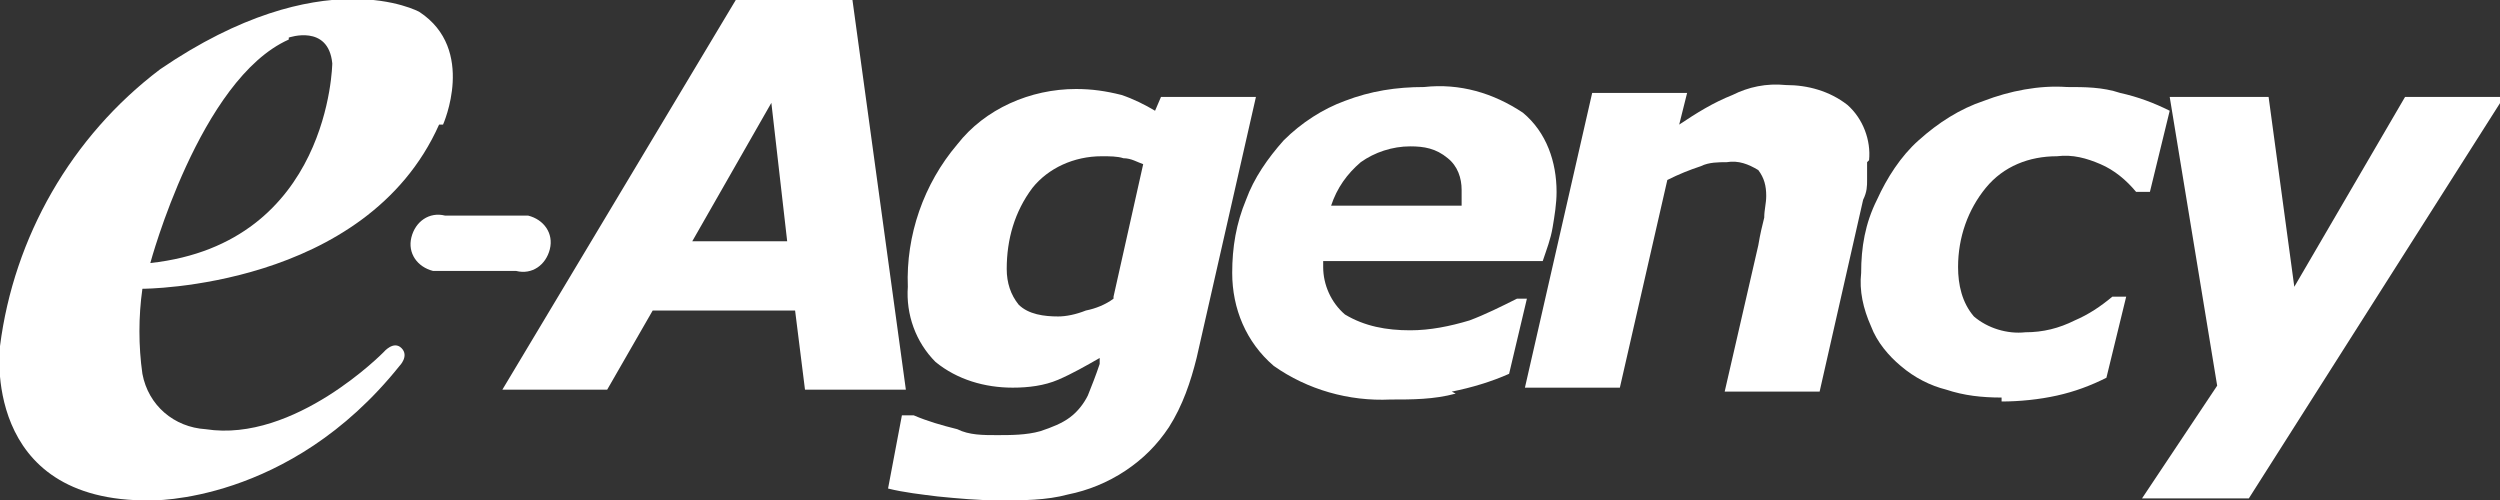
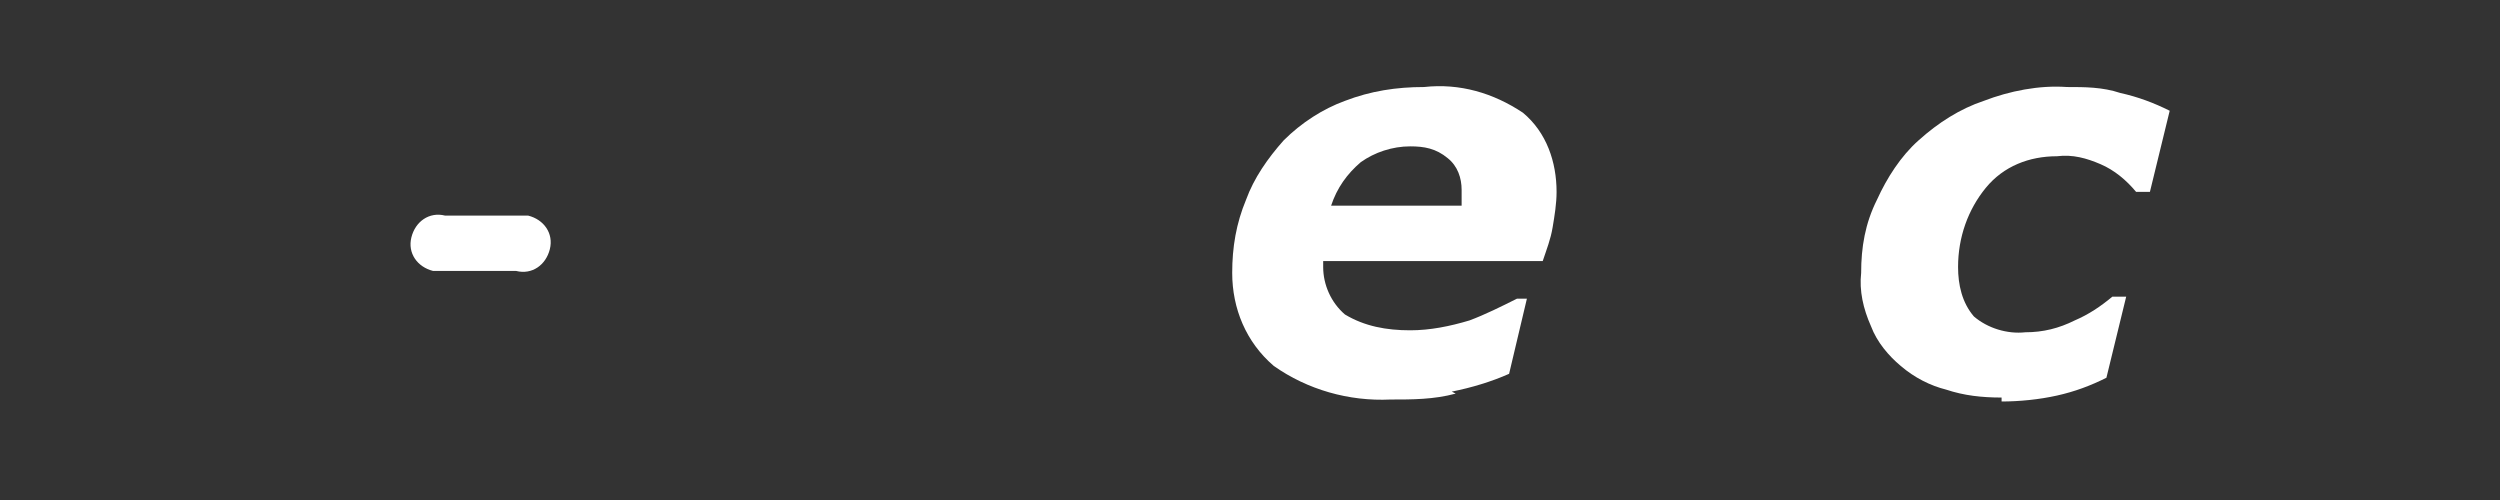
<svg xmlns="http://www.w3.org/2000/svg" id="_グループ_820" data-name="グループ_820" version="1.1" viewBox="0 0 126.4 25.3">
  <rect x="0" y="0" width="126.4" height="25.3" fill="#333333" stroke="none" />
  <defs>
    <style>
      .st0 {
        fill: #fff;
      }
    </style>
  </defs>
-   <path id="_パス_11" data-name="パス_11" class="st0" d="M22.4,6.3s1.7-3.8-1.2-5.7c0,0-4.9-2.7-13.1,2.9C3.6,6.9.7,12,0,17.5c0,0-1,7.9,7.6,7.8,0,0,7,.2,12.6-6.8,0,0,.5-.5.1-.9s-.9.2-.9.2c0,0-4.5,4.6-9,3.9-1.6-.1-2.9-1.2-3.2-2.8-.2-1.4-.2-2.9,0-4.3,0,0,11.3,0,15-8.3ZM14.6,1.9s2-.7,2.2,1.3c0,0-.1,9.1-9.2,10.1,0,0,2.5-9.3,7-11.3h0Z" />
  <g id="_グループ_86" data-name="グループ_86">
-     <path id="_パス_12" data-name="パス_12" class="st0" d="M35,12.2l4-7,.8,7h-4.8ZM43.1,0h-5.9l-11.8,19.7h5.3l2.3-4h7.2l.5,4h5.1L43.1,0Z" />
-     <path id="_パス_13" data-name="パス_13" class="st0" d="M56.3,15.1c-.4.3-.9.5-1.4.6-.5.2-1,.3-1.4.3-.7,0-1.5-.1-2-.6-.4-.5-.6-1.1-.6-1.8,0-1.5.4-2.9,1.3-4.1.8-1,2.1-1.6,3.5-1.6.4,0,.8,0,1.1.1.4,0,.7.2,1,.3l-1.5,6.7ZM58.7,4.9l-.3.7c-.5-.3-1.1-.6-1.7-.8-.8-.2-1.5-.3-2.3-.3-2.3,0-4.6,1-6,2.8-1.7,2-2.6,4.6-2.5,7.2-.1,1.4.4,2.8,1.4,3.8,1.1.9,2.5,1.3,3.9,1.3.8,0,1.6-.1,2.3-.4.7-.3,1.4-.7,2.1-1.1v.3c-.2.6-.4,1.1-.6,1.6-.2.4-.5.8-.9,1.1-.4.3-.9.5-1.5.7-.7.2-1.5.2-2.2.2-.7,0-1.4,0-2-.3-.8-.2-1.5-.4-2.2-.7h-.6l-.7,3.7c.8.2,1.7.3,2.5.4,1,.1,2.1.2,3.1.2,1.2,0,2.4,0,3.5-.3,1-.2,2-.6,2.9-1.2.9-.6,1.6-1.3,2.2-2.2.7-1.1,1.1-2.3,1.4-3.5l3-13.2h-4.7Z" />
-     <path id="_パス_14" data-name="パス_14" class="st0" d="M67.3,10.4c.3-.9.8-1.6,1.5-2.2.7-.5,1.6-.8,2.5-.8.7,0,1.3.1,1.9.6.5.4.7,1,.7,1.6,0,.1,0,.3,0,.4s0,.3,0,.4h-6.5ZM73.4,19.8c1-.2,2-.5,2.9-.9l.9-3.8h-.5c-.8.4-1.6.8-2.4,1.1-1,.3-2,.5-3,.5-1.2,0-2.3-.2-3.3-.8-.7-.6-1.1-1.5-1.1-2.4v-.3h11.1c.2-.6.4-1.1.5-1.7.1-.6.2-1.2.2-1.8,0-1.5-.5-3-1.7-4-1.5-1-3.2-1.5-5-1.3-1.4,0-2.7.2-4,.7-1.1.4-2.2,1.1-3.1,2-.8.9-1.5,1.9-1.9,3-.5,1.2-.7,2.4-.7,3.7,0,1.8.7,3.5,2.1,4.7,1.7,1.2,3.8,1.8,5.9,1.7,1.1,0,2.2,0,3.3-.3h0Z" />
-     <path id="_パス_15" data-name="パス_15" class="st0" d="M94.4,8.2c0,.3,0,.6,0,.9,0,.3,0,.6-.2,1l-2.2,9.7h-4.8l1.7-7.4c.1-.6.2-1,.3-1.4,0-.4.1-.7.1-1.1,0-.5-.1-.9-.4-1.3-.5-.3-1-.5-1.6-.4-.4,0-.9,0-1.3.2-.6.2-1.1.4-1.7.7l-2.4,10.5h-4.8l3.4-14.9h4.8l-.4,1.6c.9-.6,1.7-1.1,2.7-1.5.8-.4,1.7-.6,2.7-.5,1.1,0,2.2.3,3.1,1,.8.7,1.2,1.8,1.1,2.8Z" />
+     <path id="_パス_14" data-name="パス_14" class="st0" d="M67.3,10.4c.3-.9.8-1.6,1.5-2.2.7-.5,1.6-.8,2.5-.8.7,0,1.3.1,1.9.6.5.4.7,1,.7,1.6,0,.1,0,.3,0,.4s0,.3,0,.4h-6.5ZM73.4,19.8c1-.2,2-.5,2.9-.9l.9-3.8h-.5c-.8.4-1.6.8-2.4,1.1-1,.3-2,.5-3,.5-1.2,0-2.3-.2-3.3-.8-.7-.6-1.1-1.5-1.1-2.4v-.3h11.1c.2-.6.4-1.1.5-1.7.1-.6.2-1.2.2-1.8,0-1.5-.5-3-1.7-4-1.5-1-3.2-1.5-5-1.3-1.4,0-2.7.2-4,.7-1.1.4-2.2,1.1-3.1,2-.8.9-1.5,1.9-1.9,3-.5,1.2-.7,2.4-.7,3.7,0,1.8.7,3.5,2.1,4.7,1.7,1.2,3.8,1.8,5.9,1.7,1.1,0,2.2,0,3.3-.3h0" />
    <path id="_パス_16" data-name="パス_16" class="st0" d="M101.2,20.1c-1,0-1.9-.1-2.8-.4-.8-.2-1.6-.6-2.3-1.2-.6-.5-1.2-1.2-1.5-2-.4-.9-.6-1.8-.5-2.7,0-1.3.2-2.5.8-3.7.5-1.1,1.2-2.2,2.1-3,1-.9,2.1-1.6,3.3-2,1.3-.5,2.8-.8,4.2-.7.9,0,1.8,0,2.7.3.9.2,1.7.5,2.5.9l-1,4.1h-.7c-.5-.6-1.1-1.1-1.8-1.4-.7-.3-1.4-.5-2.2-.4-1.4,0-2.7.5-3.6,1.6-.9,1.1-1.4,2.5-1.4,4,0,.9.2,1.8.8,2.5.7.6,1.7.9,2.6.8.9,0,1.7-.2,2.5-.6.7-.3,1.3-.7,1.9-1.2h.7l-1,4.1c-.8.4-1.6.7-2.5.9-.9.2-1.9.3-2.8.3Z" />
-     <path id="_パス_17" data-name="パス_17" class="st0" d="M113.5,25.2h-5.2l3.8-5.7-2.4-14.6h5l1.3,9.6,5.6-9.6h5l-12.9,20.3Z" />
  </g>
  <path id="_パス_18" data-name="パス_18" class="st0" d="M26.1,13.7c.8.2,1.5-.3,1.7-1.1s-.3-1.5-1.1-1.7c-.2,0-.4,0-.6,0h-3.6c-.8-.2-1.5.3-1.7,1.1s.3,1.5,1.1,1.7c.2,0,.4,0,.6,0h3.6Z" />
</svg>